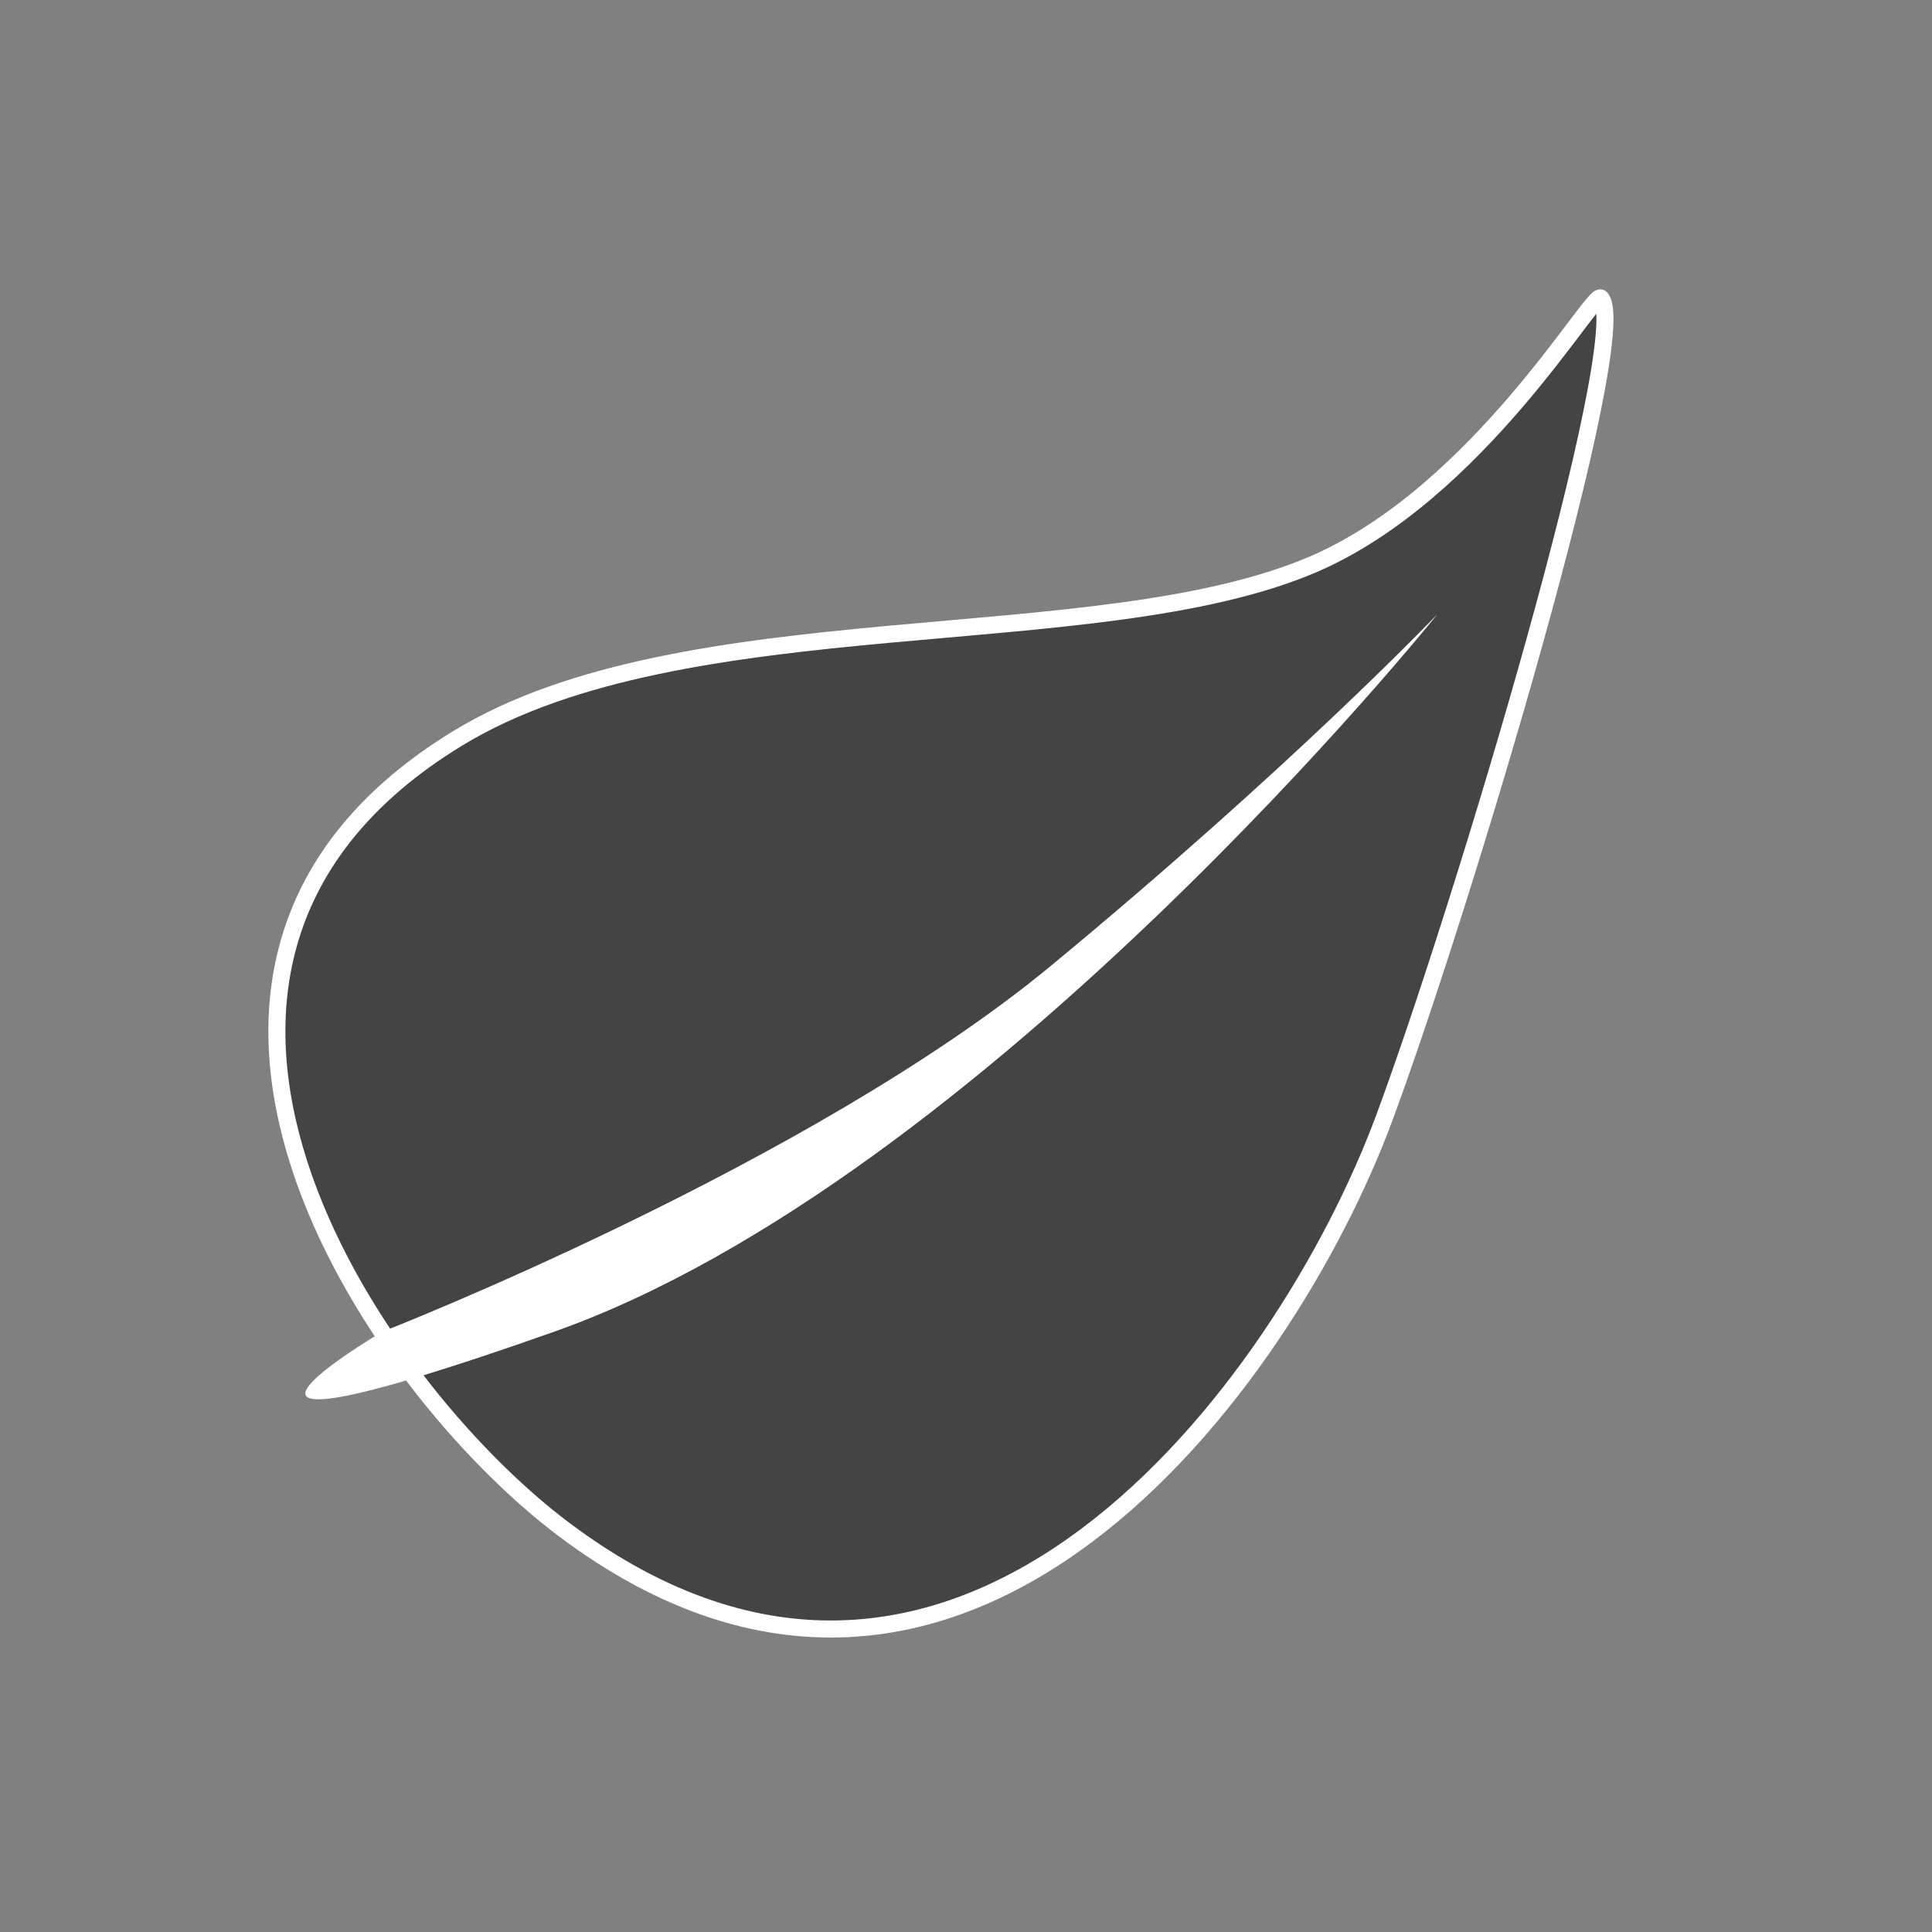
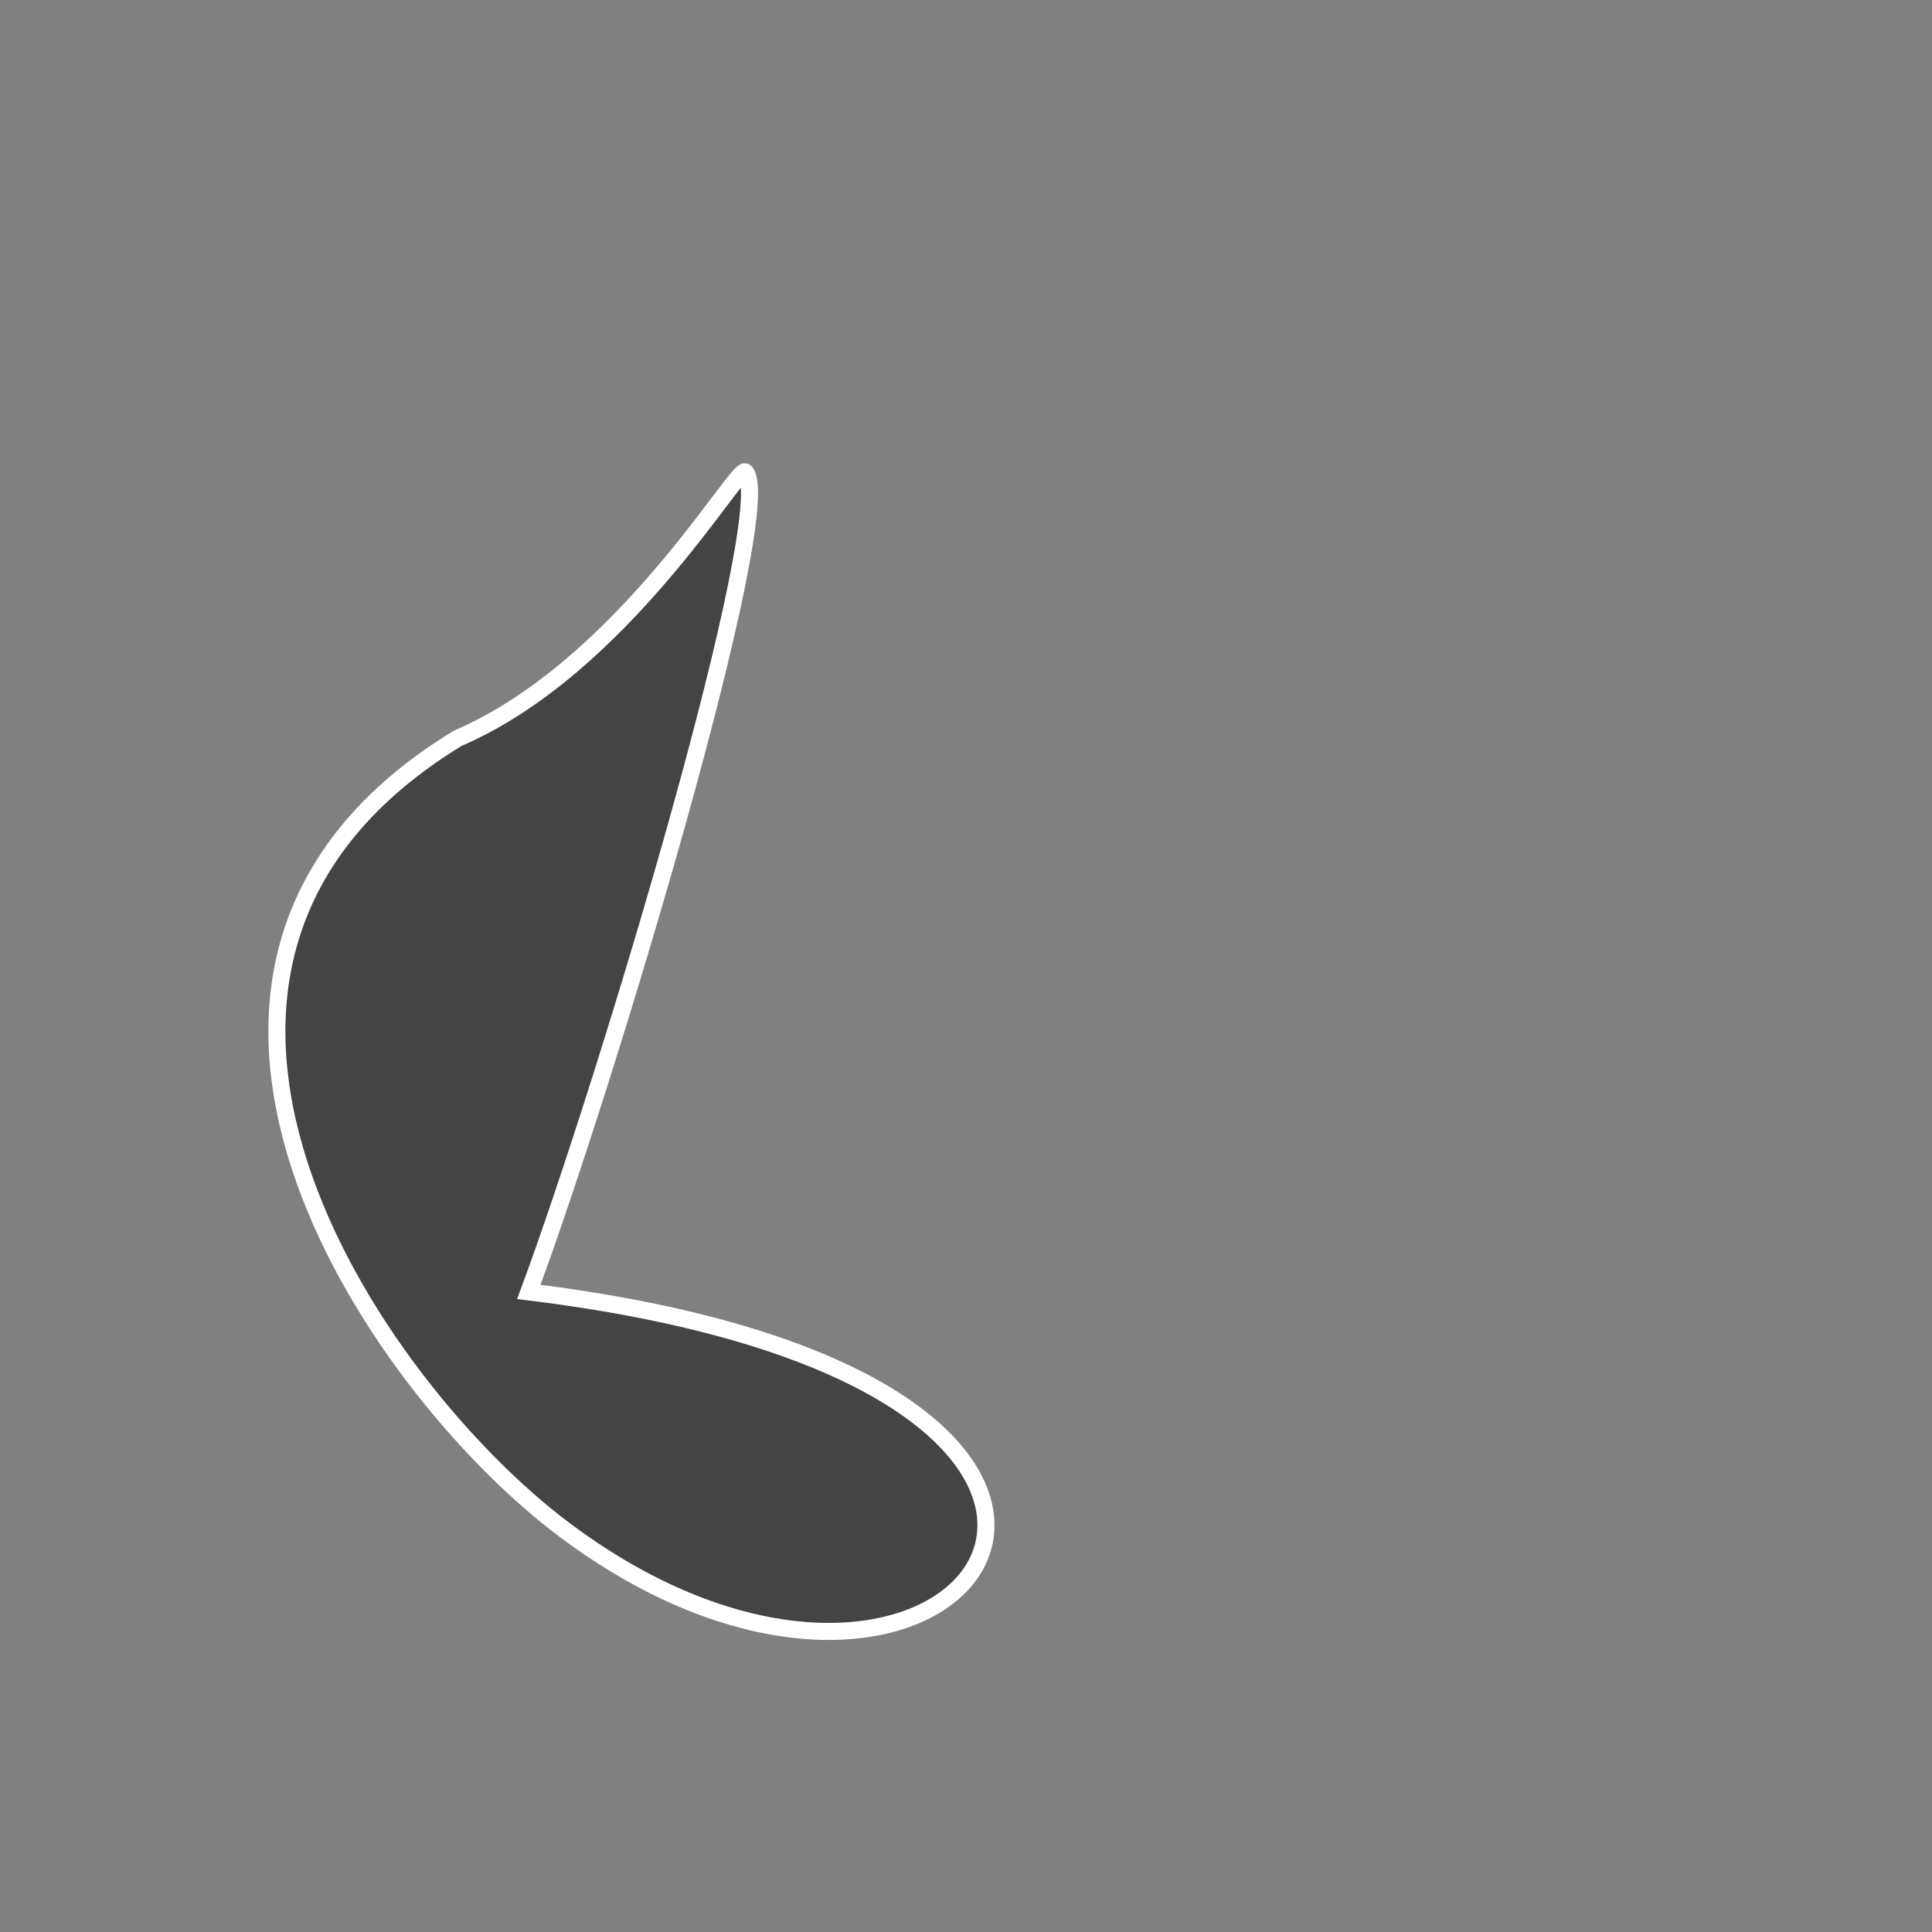
<svg xmlns="http://www.w3.org/2000/svg" version="1.0" id="Ebene_1" x="0px" y="0px" width="22.68px" height="22.68px" viewBox="0 0 22.68 22.68" enable-background="new 0 0 22.68 22.68" xml:space="preserve">
  <rect x="0" y="0" width="22.68" height="22.68" fill="#808080" stroke="none" />
-   <path fill="#FFFFFF" stroke="#000000" stroke-miterlimit="10" d="M0,22.68" />
-   <path fill="#444444" stroke="#FFFFFF" stroke-width="0.2" stroke-linecap="round" stroke-miterlimit="10" d="M6.625,17.958  c-2.27-1.702-5.61-6.635-1.25-9.292c2.667-1.625,7.496-0.949,10.042-2.042c1.938-0.833,3.289-3.222,3.375-3.125  c0.386,0.436-1.616,7.127-2.542,9.625C15.091,16.253,11.292,21.458,6.625,17.958z" />
-   <path fill="#FFFFFF" d="M4.485,15.635c0,0,5.016-1.955,7.849-4.295s4.541-4.131,4.541-4.131S11.542,13.853,6.5,15.635  S4.485,15.635,4.485,15.635z" />
+   <path fill="#444444" stroke="#FFFFFF" stroke-width="0.2" stroke-linecap="round" stroke-miterlimit="10" d="M6.625,17.958  c-2.27-1.702-5.61-6.635-1.25-9.292c1.938-0.833,3.289-3.222,3.375-3.125  c0.386,0.436-1.616,7.127-2.542,9.625C15.091,16.253,11.292,21.458,6.625,17.958z" />
</svg>